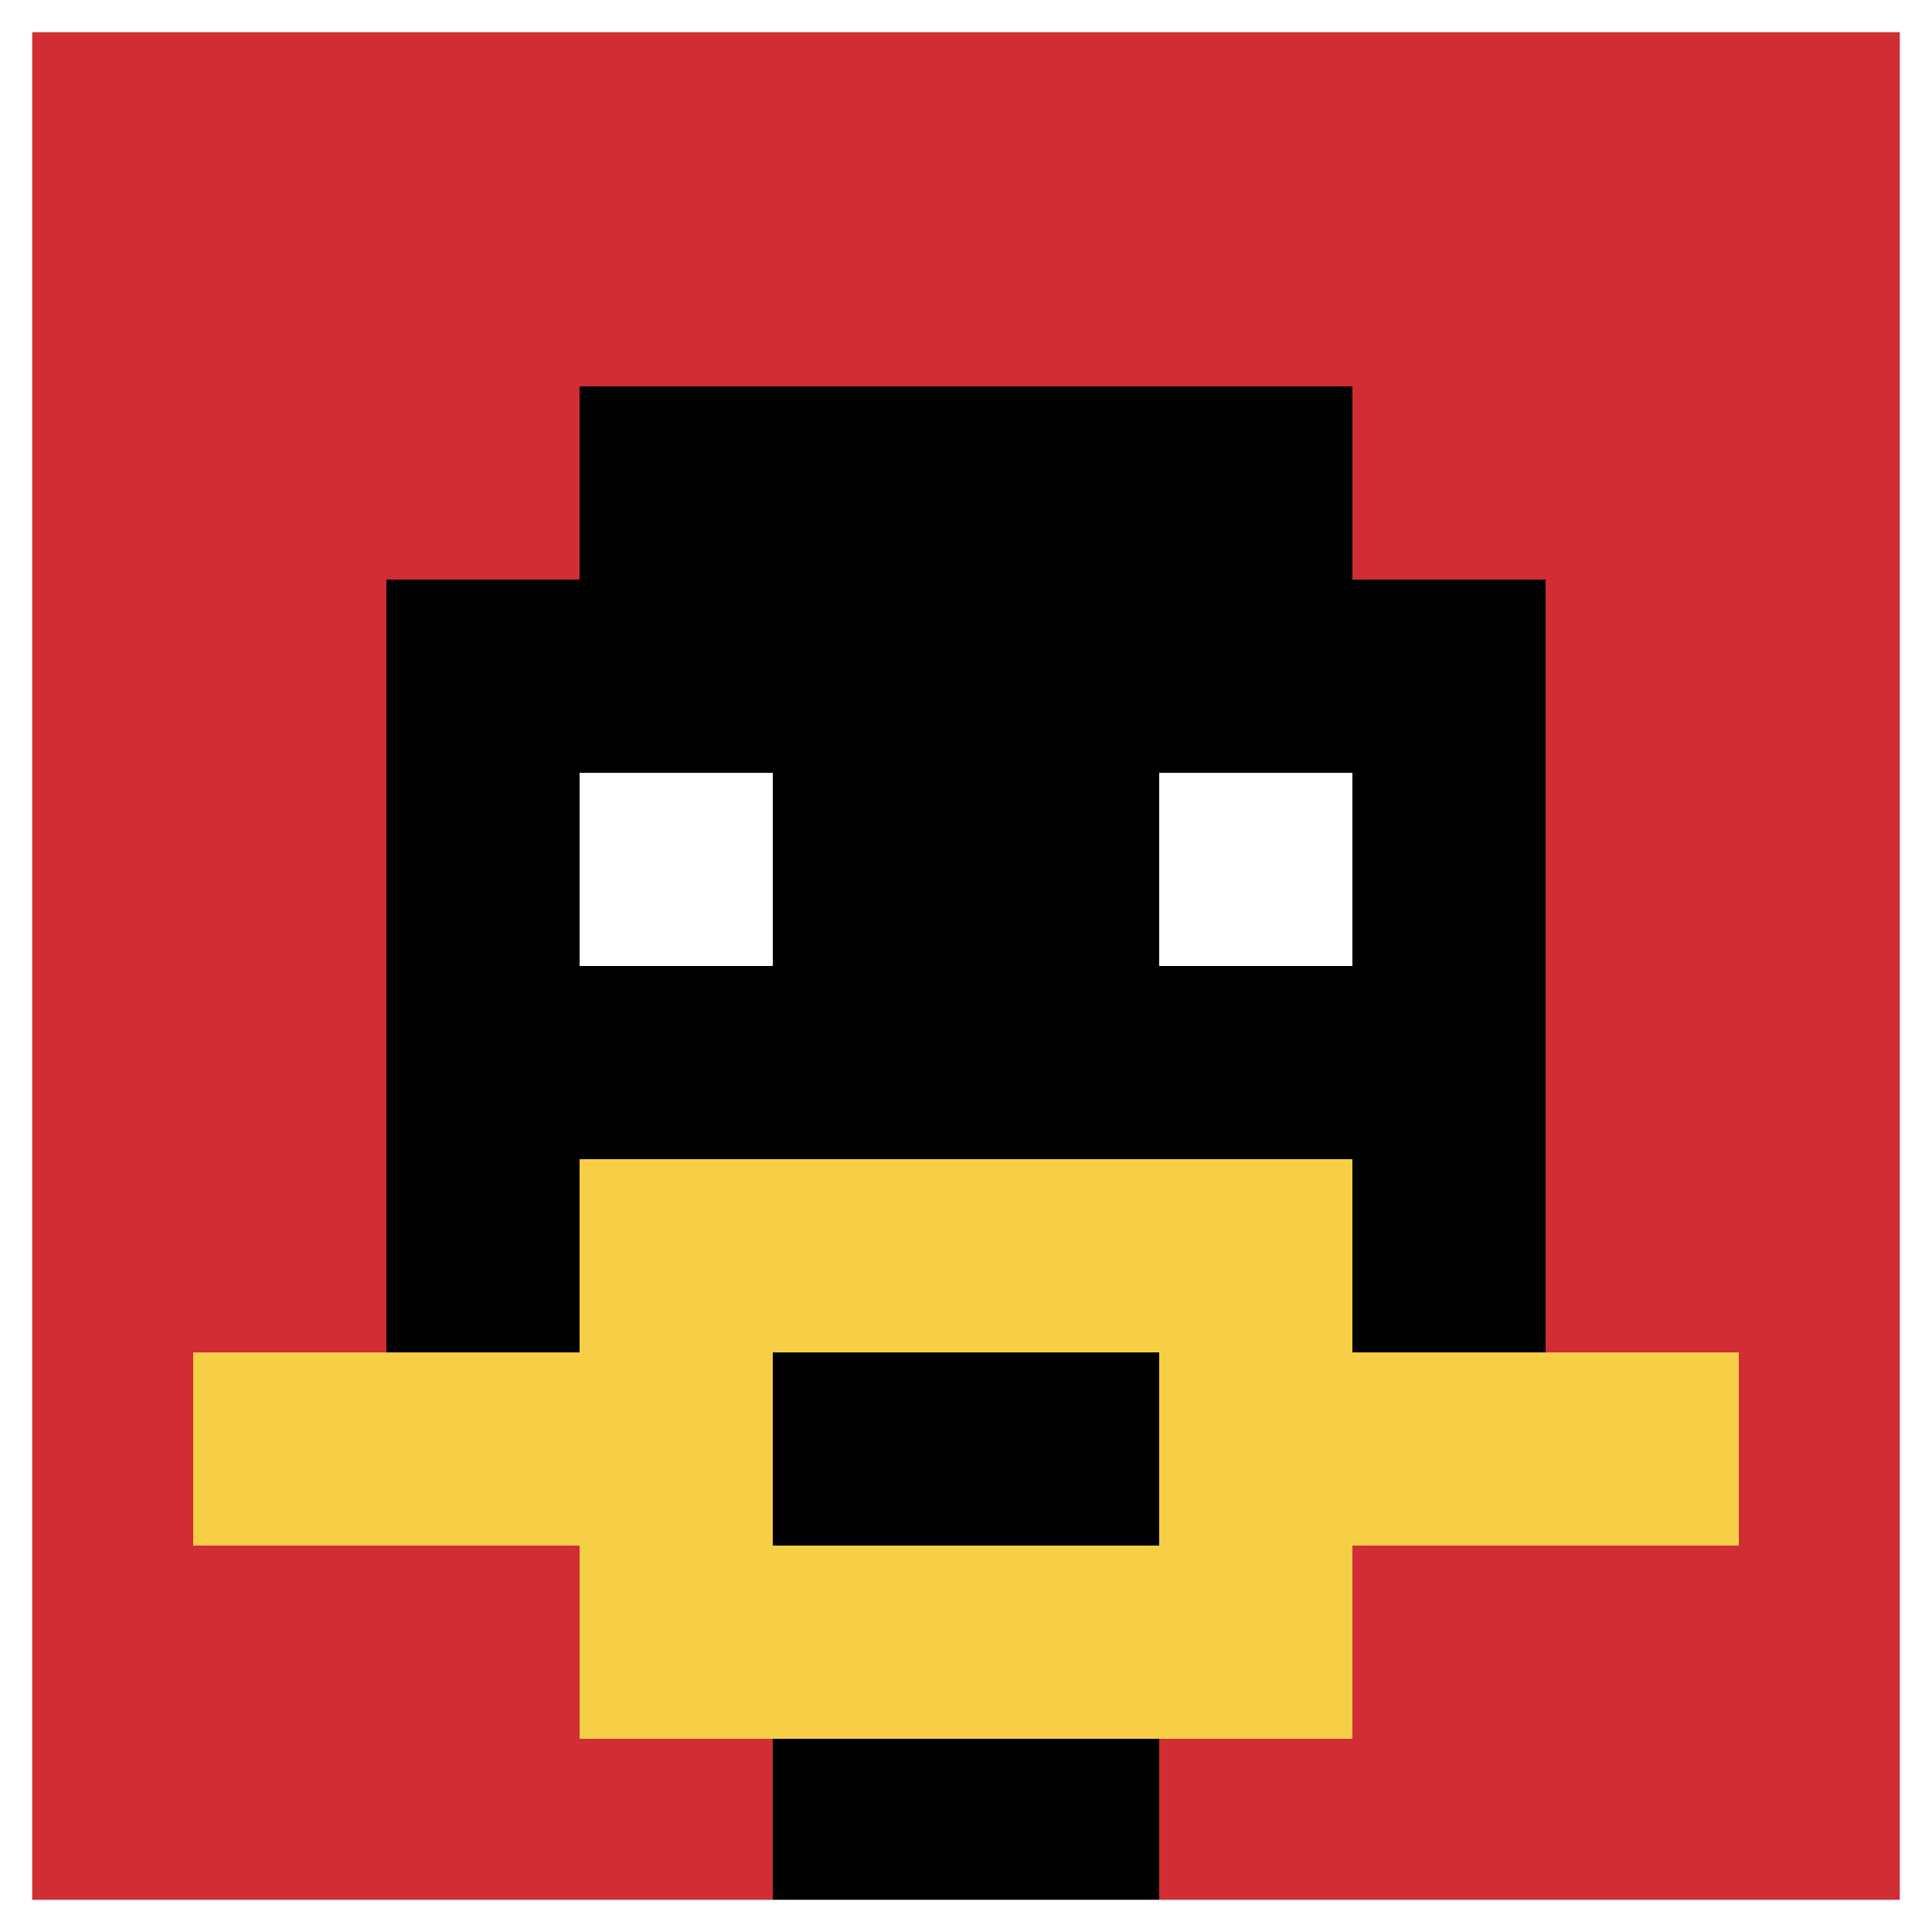
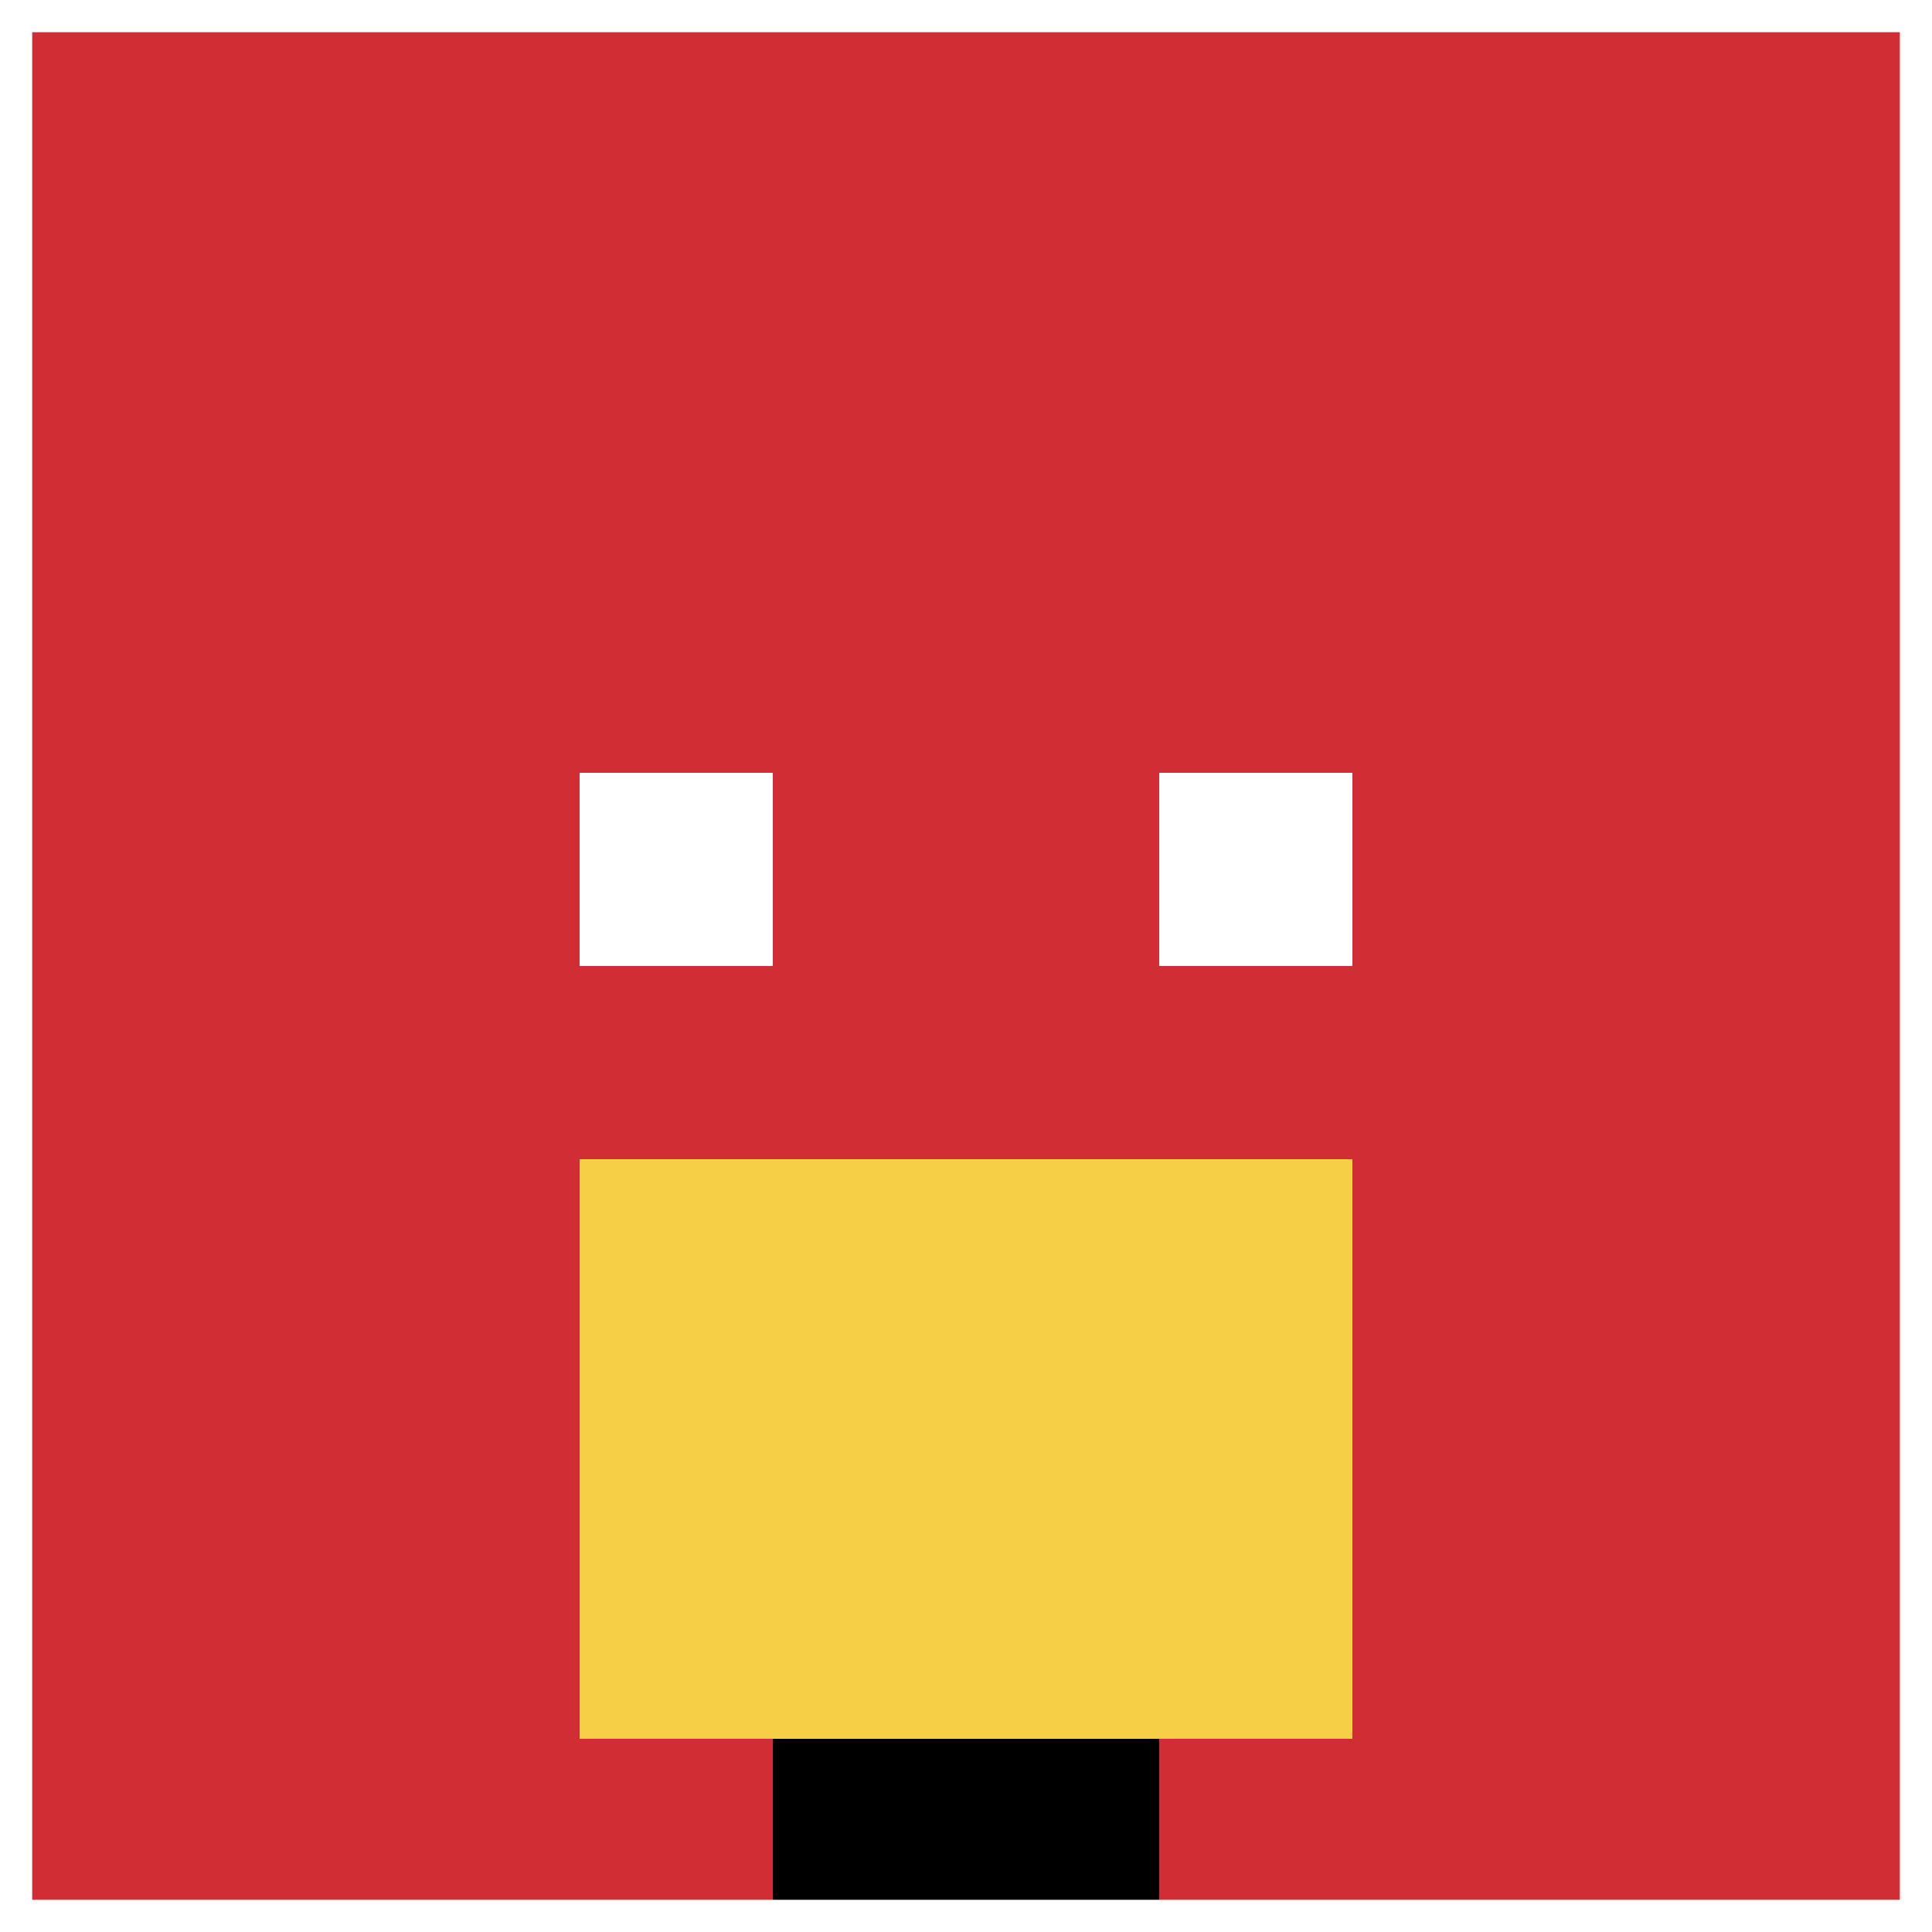
<svg xmlns="http://www.w3.org/2000/svg" version="1.1" width="876" height="876">
  <title>'goose-pfp-424864' by Dmitri Cherniak</title>
  <desc>seed=424864
backgroundColor=#c3b042
padding=22
innerPadding=0
timeout=500
dimension=1
border=true
Save=function(){return n.handleSave()}
frame=37

Rendered at Sun Sep 15 2024 17:09:41 GMT+0200 (Ora legale dell’Europa centrale)
Generated in &lt;1ms
</desc>
  <defs />
  <rect width="100%" height="100%" fill="#c3b042" />
  <g>
    <g id="0-0">
      <rect x="0" y="0" height="876" width="876" fill="#D12D35" />
      <g>
-         <rect id="0-0-3-2-4-7" x="262.8" y="175.2" width="350.4" height="613.2" fill="#000000" />
-         <rect id="0-0-2-3-6-5" x="175.2" y="262.8" width="525.6" height="438" fill="#000000" />
        <rect id="0-0-4-8-2-2" x="350.4" y="700.8" width="175.2" height="175.2" fill="#000000" />
-         <rect id="0-0-1-7-8-1" x="87.6" y="613.2" width="700.8" height="87.6" fill="#F7CF46" />
        <rect id="0-0-3-6-4-3" x="262.8" y="525.6" width="350.4" height="262.8" fill="#F7CF46" />
-         <rect id="0-0-4-7-2-1" x="350.4" y="613.2" width="175.2" height="87.6" fill="#000000" />
        <rect id="0-0-3-4-1-1" x="262.8" y="350.4" width="87.6" height="87.6" fill="#ffffff" />
        <rect id="0-0-6-4-1-1" x="525.6" y="350.4" width="87.6" height="87.6" fill="#ffffff" />
      </g>
      <rect x="0" y="0" stroke="white" stroke-width="29.2" height="876" width="876" fill="none" />
    </g>
  </g>
</svg>